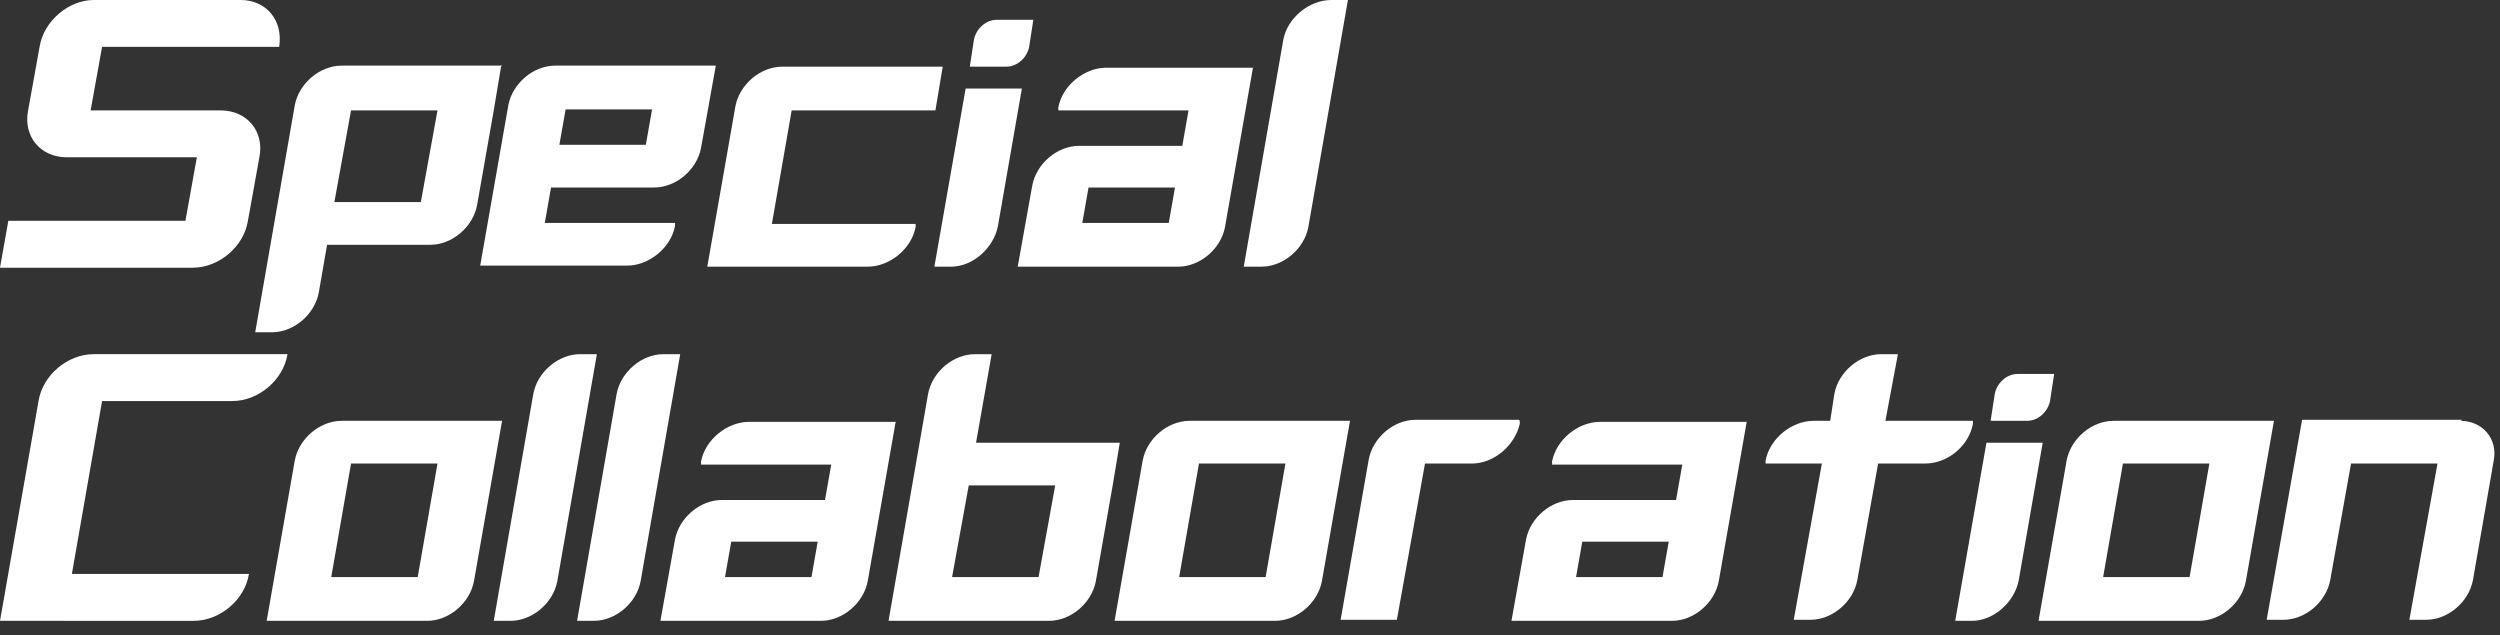
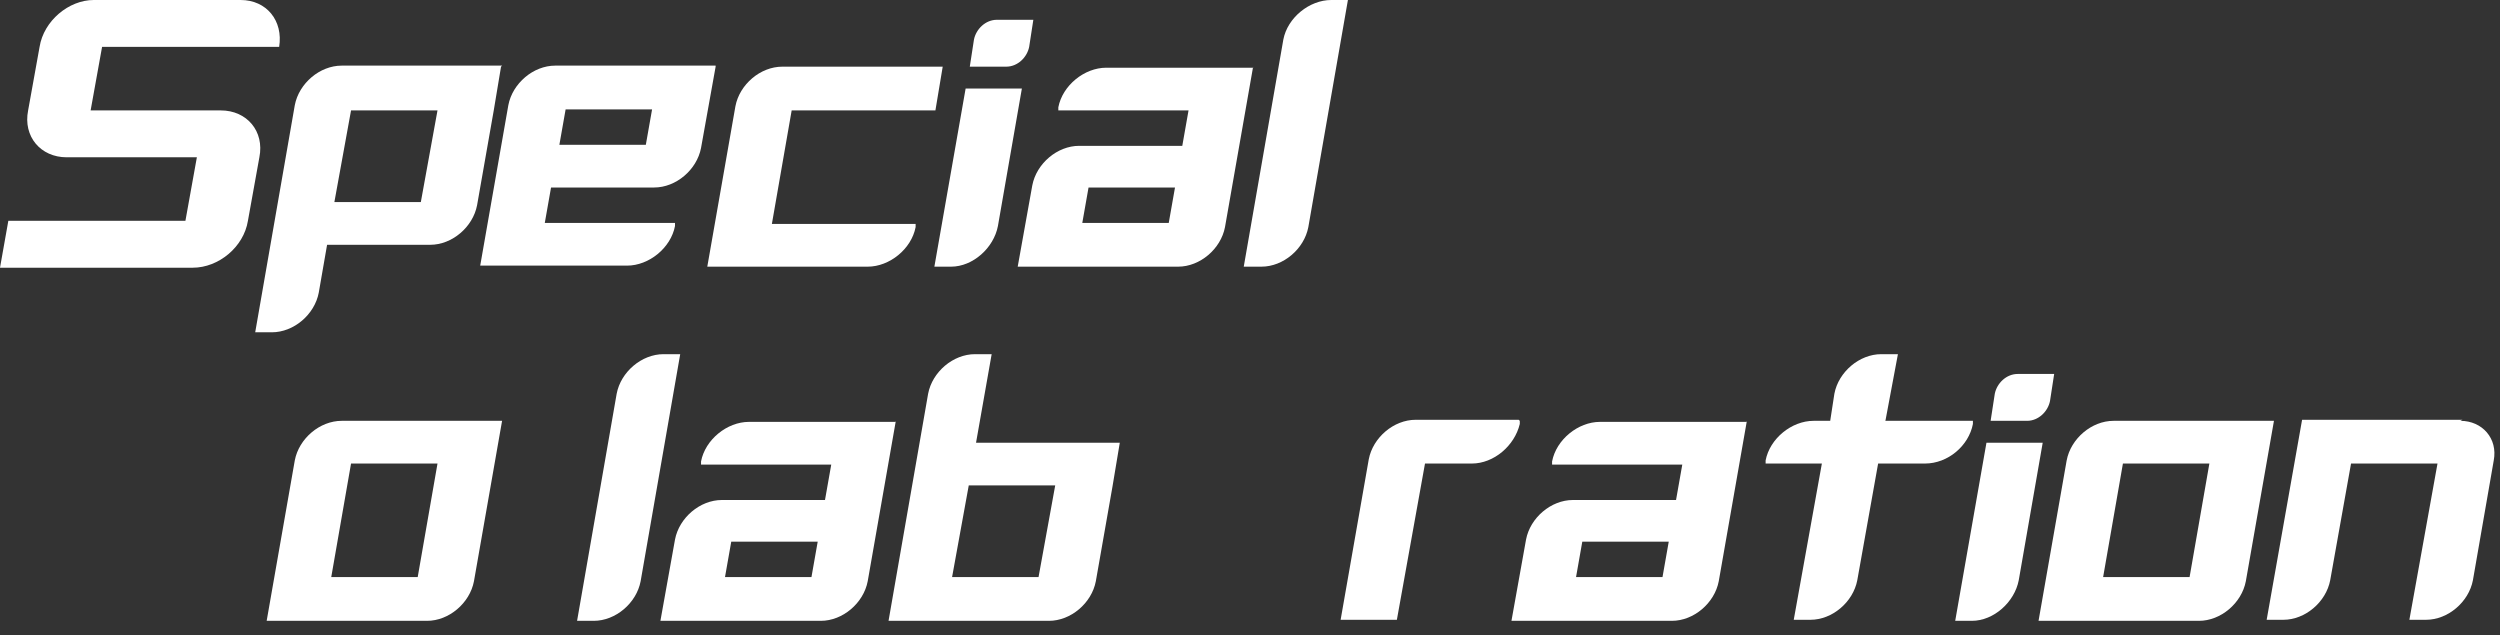
<svg xmlns="http://www.w3.org/2000/svg" id="_レイヤー_1" version="1.1" viewBox="0 0 240 61">
  <rect x="0" y="0" width="240" height="61" fill="#333333" stroke="none" />
  <defs>
    <style>
      .st0 {
        isolation: isolate;
      }

      .st1 {
        fill: #fff;
      }
    </style>
  </defs>
  <g class="st0">
    <g class="st0">
      <path class="st1" d="M9.8,4.5l-1.1,6.1h12.5c2.5,0,4.2,2,3.7,4.5l-1.1,6.1c-.4,2.5-2.8,4.5-5.3,4.5H0l.8-4.5h17l1.1-6.1H6.4c-2.5,0-4.2-2-3.7-4.5l1.1-6.1C4.2,2,6.6,0,9,0h14.1C25.6,0,27.2,2,26.8,4.5c0,0-17,0-17,0Z" />
      <path class="st1" d="M48.1,6.4l-.7,4.2-1.6,9.1c-.4,2.1-2.4,3.8-4.5,3.8h-9.9l-.8,4.6c-.4,2.1-2.4,3.8-4.5,3.8h-1.6l3.8-21.8c.4-2.1,2.4-3.8,4.5-3.8h15.4ZM40.4,19.4l1.6-8.8h-8.3l-1.6,8.8h8.3Z" />
      <path class="st1" d="M68.7,6.4l-1.4,7.8c-.4,2.1-2.4,3.8-4.5,3.8h-9.9l-.6,3.4h12.5v.3c-.4,2.1-2.5,3.8-4.6,3.8h-14.1l2.7-15.4c.4-2.1,2.4-3.8,4.5-3.8h15.4,0ZM62,13.9l.6-3.4h-8.3l-.6,3.4s8.3,0,8.3,0Z" />
      <path class="st1" d="M89.8,10.6h-13.8l-1.9,10.9h13.8v.3c-.4,2.1-2.5,3.8-4.6,3.8h-15.4l2.7-15.4c.4-2.1,2.4-3.8,4.5-3.8h15.4l-.7,4.2h0Z" />
      <path class="st1" d="M89.7,25.6l3-17.1h5.4l-2.3,13.2c-.4,2.1-2.4,3.9-4.5,3.9h-1.6ZM96.6,6.4c1.1,0,2-.9,2.2-1.9l.4-2.6h-3.5c-1.1,0-2,.9-2.2,1.9l-.4,2.6h3.5Z" />
      <path class="st1" d="M120.3,6.4l-2.7,15.4c-.4,2.1-2.4,3.8-4.5,3.8h-15.4l1.4-7.8c.4-2.1,2.4-3.8,4.5-3.8h9.9l.6-3.4h-12.5v-.3c.4-2.1,2.5-3.8,4.6-3.8,0,0,14.1,0,14.1,0ZM112.2,21.4l.6-3.4h-8.3l-.6,3.4h8.3Z" />
      <path class="st1" d="M119.4,25.6l3.8-21.8C123.6,1.7,125.7,0,127.8,0h1.6l-3.8,21.8c-.4,2.1-2.4,3.8-4.5,3.8,0,0-1.6,0-1.6,0Z" />
    </g>
    <g class="st0">
-       <path class="st1" d="M9.8,38.5l-2.9,16.6h17c-.4,2.5-2.8,4.5-5.3,4.5H0l3.7-21.1c.4-2.5,2.8-4.5,5.3-4.5h18.6c-.4,2.5-2.8,4.5-5.3,4.5h-12.5Z" />
      <path class="st1" d="M48.2,40.4l-2.7,15.4c-.4,2.1-2.4,3.8-4.5,3.8h-15.4l2.7-15.4c.4-2.1,2.4-3.8,4.5-3.8,0,0,15.4,0,15.4,0ZM40.1,55.4l1.9-10.9h-8.3l-1.9,10.9s8.3,0,8.3,0Z" />
-       <path class="st1" d="M47.4,59.6l3.8-21.8c.4-2.1,2.4-3.8,4.5-3.8h1.6l-3.8,21.8c-.4,2.1-2.4,3.8-4.5,3.8,0,0-1.6,0-1.6,0Z" />
      <path class="st1" d="M55.4,59.6l3.8-21.8c.4-2.1,2.4-3.8,4.5-3.8h1.6l-3.8,21.8c-.4,2.1-2.4,3.8-4.5,3.8,0,0-1.6,0-1.6,0Z" />
      <path class="st1" d="M86,40.4l-2.7,15.4c-.4,2.1-2.4,3.8-4.5,3.8h-15.4l1.4-7.8c.4-2.1,2.4-3.8,4.5-3.8h9.9l.6-3.4h-12.5v-.3c.4-2.1,2.5-3.8,4.6-3.8,0,0,14.1,0,14.1,0ZM77.9,55.4l.6-3.4h-8.3l-.6,3.4h8.3Z" />
      <path class="st1" d="M107.5,42.5l-.7,4.2-1.6,9.1c-.4,2.1-2.4,3.8-4.5,3.8h-15.4l3.8-21.8c.4-2.1,2.4-3.8,4.5-3.8h1.6l-1.5,8.5h13.8,0ZM99.7,55.4l1.6-8.8h-8.3l-1.6,8.8h8.3Z" />
-       <path class="st1" d="M129.6,40.4l-2.7,15.4c-.4,2.1-2.4,3.8-4.5,3.8h-15.4l2.7-15.4c.4-2.1,2.4-3.8,4.5-3.8,0,0,15.4,0,15.4,0ZM121.5,55.4l1.9-10.9h-8.3l-1.9,10.9s8.3,0,8.3,0Z" />
      <path class="st1" d="M145.9,40.4v.3c-.5,2.1-2.5,3.8-4.6,3.8h-4.5l-2.7,15h-5.4l2.7-15.4c.4-2.1,2.4-3.8,4.5-3.8h9.9,0Z" />
      <path class="st1" d="M167.7,40.4l-2.7,15.4c-.4,2.1-2.4,3.8-4.5,3.8h-15.4l1.4-7.8c.4-2.1,2.4-3.8,4.5-3.8h9.9l.6-3.4h-12.5v-.3c.4-2.1,2.5-3.8,4.6-3.8,0,0,14.1,0,14.1,0ZM159.6,55.4l.6-3.4h-8.3l-.6,3.4h8.3Z" />
      <path class="st1" d="M181.1,40.4h8.3v.3c-.4,2.1-2.4,3.8-4.6,3.8h-4.5l-2,11.2c-.4,2.1-2.4,3.8-4.5,3.8h-1.6l2.7-15h-5.4v-.3c.4-2.1,2.5-3.8,4.6-3.8h1.6l.4-2.6c.4-2.1,2.4-3.8,4.5-3.8h1.6l-1.2,6.4h0Z" />
      <path class="st1" d="M187.7,59.6l3-17.1h5.4l-2.3,13.2c-.4,2.1-2.4,3.9-4.5,3.9h-1.6,0ZM194.6,40.4c1.1,0,2-.9,2.2-1.9l.4-2.6h-3.5c-1.1,0-2,.9-2.2,1.9l-.4,2.6h3.5,0Z" />
      <path class="st1" d="M218.3,40.4l-2.7,15.4c-.4,2.1-2.4,3.8-4.5,3.8h-15.4l2.7-15.4c.4-2.1,2.4-3.8,4.5-3.8,0,0,15.4,0,15.4,0ZM210.2,55.4l1.9-10.9h-8.3l-1.9,10.9s8.3,0,8.3,0Z" />
      <path class="st1" d="M236.2,40.4c2.1,0,3.6,1.7,3.2,3.8l-2,11.5c-.4,2.1-2.4,3.8-4.5,3.8h-1.6l2.7-15h-8.3l-2,11.2c-.4,2.1-2.4,3.8-4.5,3.8h-1.6l3.4-19.2h15.4Z" />
    </g>
  </g>
</svg>